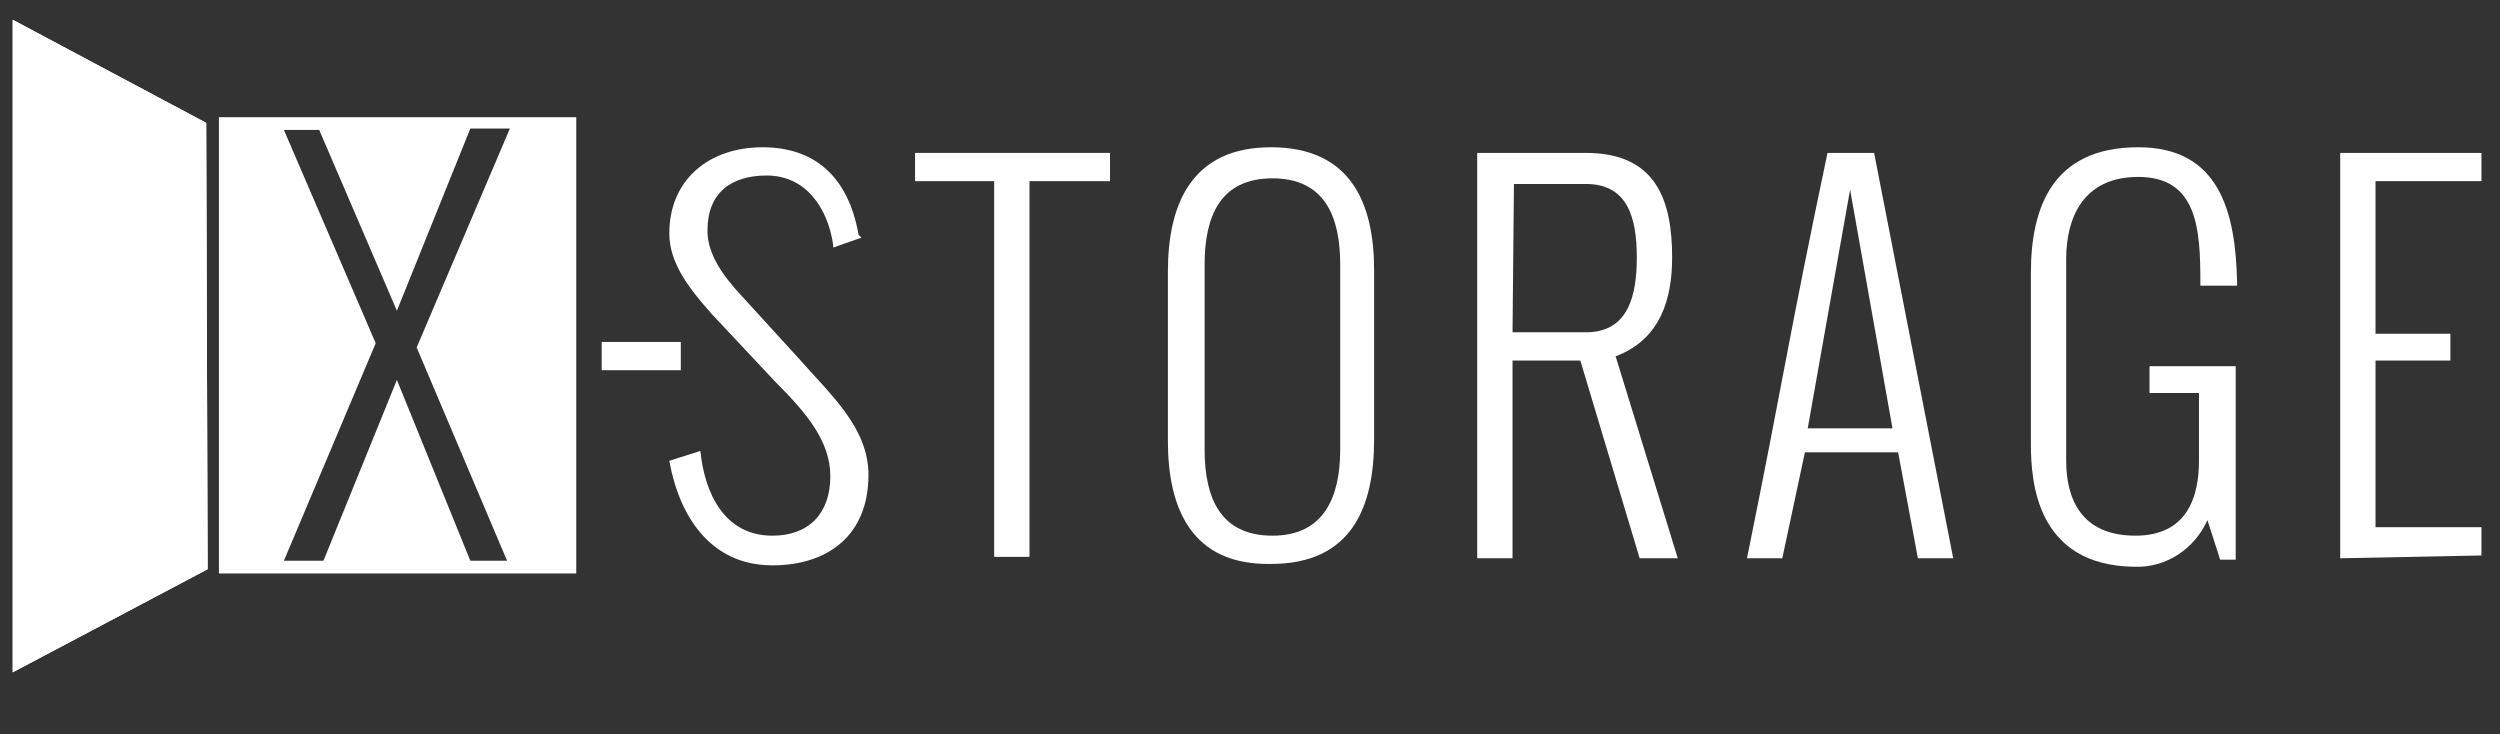
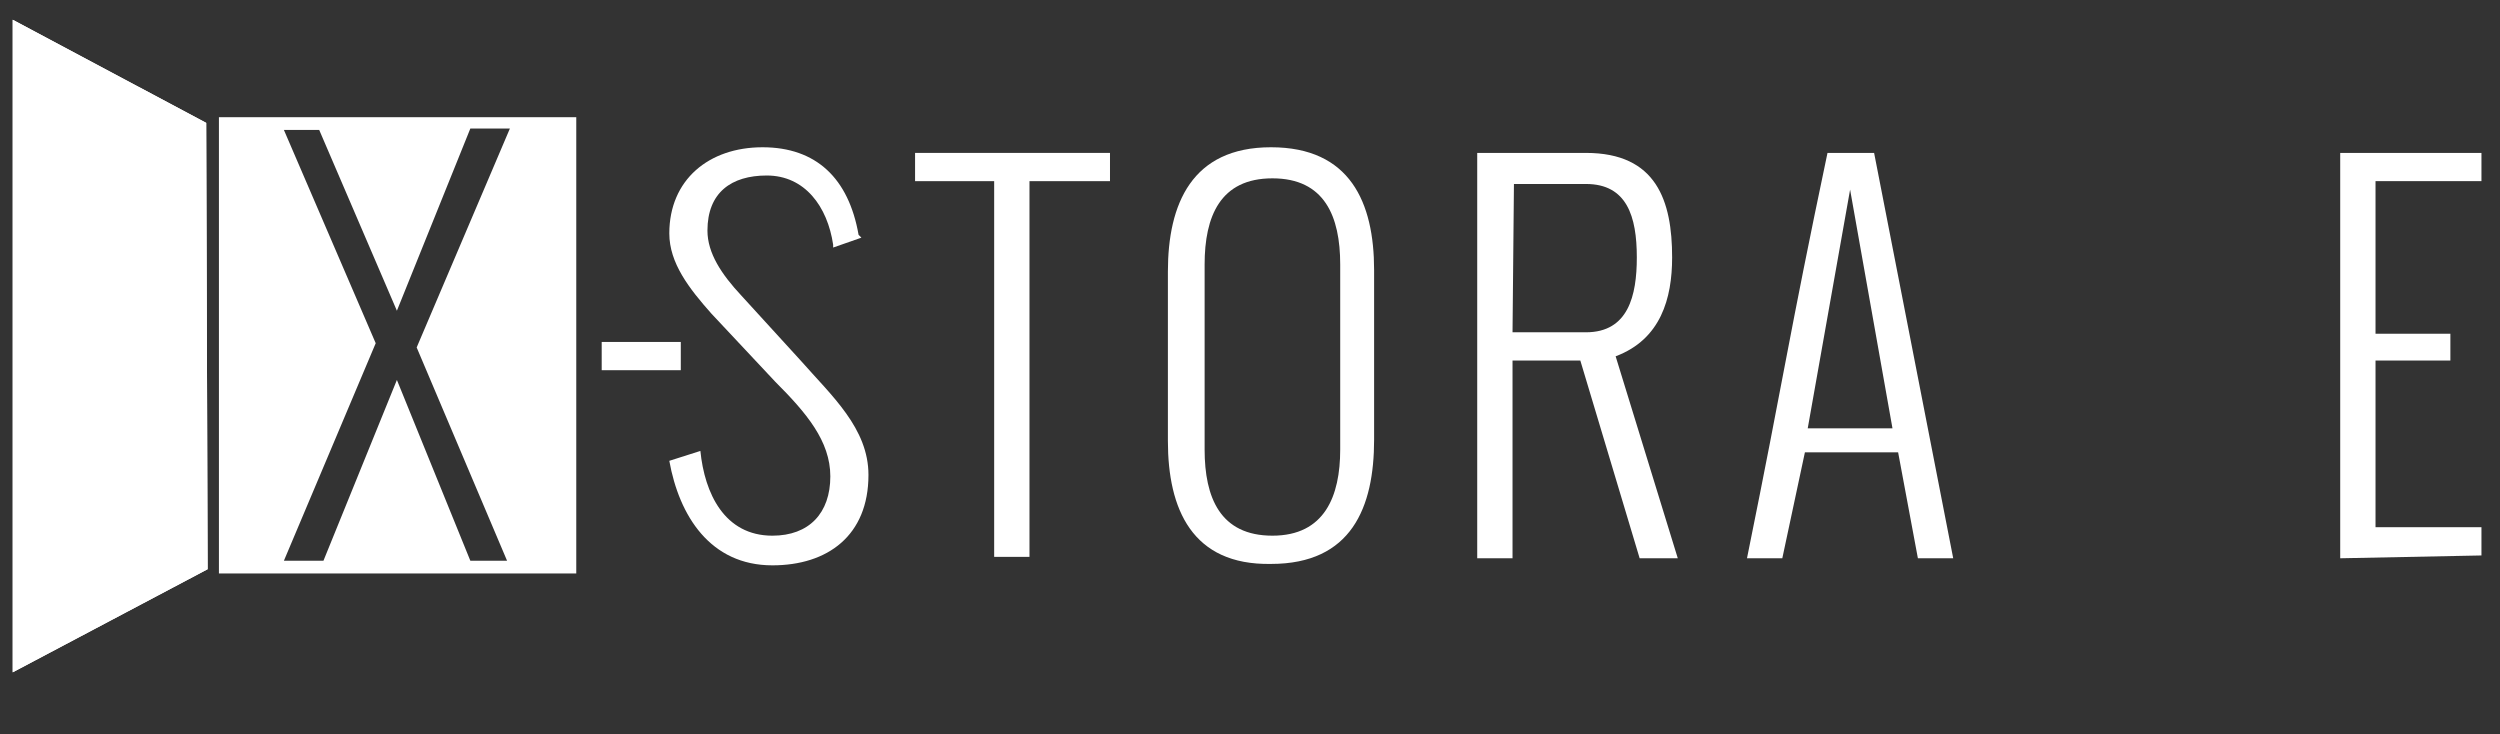
<svg xmlns="http://www.w3.org/2000/svg" id="Ebene_1" x="0px" y="0px" width="177px" height="52px" viewBox="0 0 177 52" style="enable-background:new 0 0 177 52;" xml:space="preserve">
  <rect x="0" y="0" width="177" height="52" fill="#333333" stroke="none" />
  <style type="text/css">
	.st0{fill:#FFFFFF;}
</style>
  <g id="X-Sorage_logo" transform="translate(-8.9 -3.2)">
    <g id="Gruppe_23" transform="translate(8.9 3.2)">
      <g id="Gruppe_19" transform="translate(67.287 13.026)">
        <path id="Pfad_103" class="st0" d="M-19.9,19.6l2.2-0.7c0.3,3,1.7,6,5.1,6c2.6,0,4.1-1.6,4.1-4.2c0-2.5-1.7-4.5-3.9-6.7l-4.5-4.8     c-1.6-1.8-3-3.6-3-5.7c0-3.8,2.8-6.1,6.6-6.1s6.1,2.2,6.8,6.2l0.2,0.2l-2,0.7V4.3c-0.4-2.7-2-4.9-4.7-4.9c-2.5,0-4.2,1.2-4.2,3.9     c0,1.6,1,3.1,2.4,4.6l4.2,4.6c2.2,2.5,4.8,4.8,4.8,8.1c0,4.3-2.9,6.4-6.8,6.4C-17,27-19.2,23.5-19.9,19.6z" />
        <path id="Pfad_104" class="st0" d="M3.1,26.5V-0.2h-5.6v-2h13.8v2H5.6v26.6H3.1L3.1,26.5z" />
        <path id="Pfad_105" class="st0" d="M15.4,18.2v-12c0-4.8,1.7-8.8,7.3-8.8S30,1.3,30,6.1v12c0,4.8-1.6,8.8-7.3,8.8     C17.1,27,15.4,23,15.4,18.2z M27.6,18.8V5.7c0-3.4-1.1-6.1-4.8-6.1s-4.8,2.7-4.8,6.1v13.1c0,3.4,1.1,6.1,4.8,6.1     S27.6,22.1,27.6,18.8L27.6,18.8z" />
        <path id="Pfad_106" class="st0" d="M37.3,26.5V-2.2H45c5,0,6.1,3.4,6.1,7.4c0,2.9-0.8,5.8-4,7l4.4,14.3h-2.7l-4.2-14h-4.8v14     H37.3z M39.8,10.5H45c3,0,3.6-2.6,3.6-5.3c0-2.9-0.7-5.2-3.6-5.2h-5.1L39.8,10.5L39.8,10.5z" />
        <path id="Pfad_107" class="st0" d="M58.9,26.5h-2.5c2.7-13.3,2.9-15.4,5.7-28.7h3.3L71,26.5h-2.5L67.1,19h-6.6L58.9,26.5z      M60.7,17.3h6L63.7,0.4L60.7,17.3z" />
-         <path id="Pfad_108" class="st0" d="M76.5,18.4V6.3c0-4.6,1.5-8.9,7.6-8.9c5.7,0,6.9,4.5,7,9.6v0.2h-2.6V7c0-3.8-0.2-7.5-4.4-7.5     c-3.9,0-5.1,2.9-5.1,5.8v14.3c0,2.6,1,5.3,4.9,5.3c3.7,0,4.5-2.8,4.5-5.3v-4.8h-3.5v-1.9h6.1v13.7h-1.1L89,23.8     c-0.9,2-2.9,3.4-5.2,3.3C76.9,27,76.5,21.1,76.5,18.4z" />
        <path id="Pfad_109" class="st0" d="M98.4,26.5V-2.2h10v2h-7.5v10.8h5.3v1.9h-5.3v11.8h7.5v2L98.4,26.5L98.4,26.5z" />
      </g>
      <g id="Gruppe_20">
        <path id="Pfad_110" class="st0" d="M14.6,8.7L0.9,1.4v46.2l13.8-7.3L14.6,8.7z" />
      </g>
      <g id="Gruppe_22" transform="translate(60.3 32.91)">
-         <path id="Pfad_112" class="st0" d="M-17.7-6.7v-2h5.6v2H-17.7z" />
+         <path id="Pfad_112" class="st0" d="M-17.7-6.7v-2h5.6v2z" />
      </g>
    </g>
    <g id="Gruppe_24" transform="translate(8.9 3.2)">
      <path id="Pfad_113" class="st0" d="M14.6,8.7L0.9,1.4v46.2l13.8-7.3L14.6,8.7z" />
    </g>
    <path class="st0" d="M24.4,11.5v32.3h25.3V11.5H24.4z M44.8,42.9h-2.6L37,30.1l-5.2,12.8H29l6.5-15.4L29,12.4h2.5L37,25.2l5.2-12.9   h2.8l-6.6,15.5L44.8,42.9z" />
  </g>
</svg>